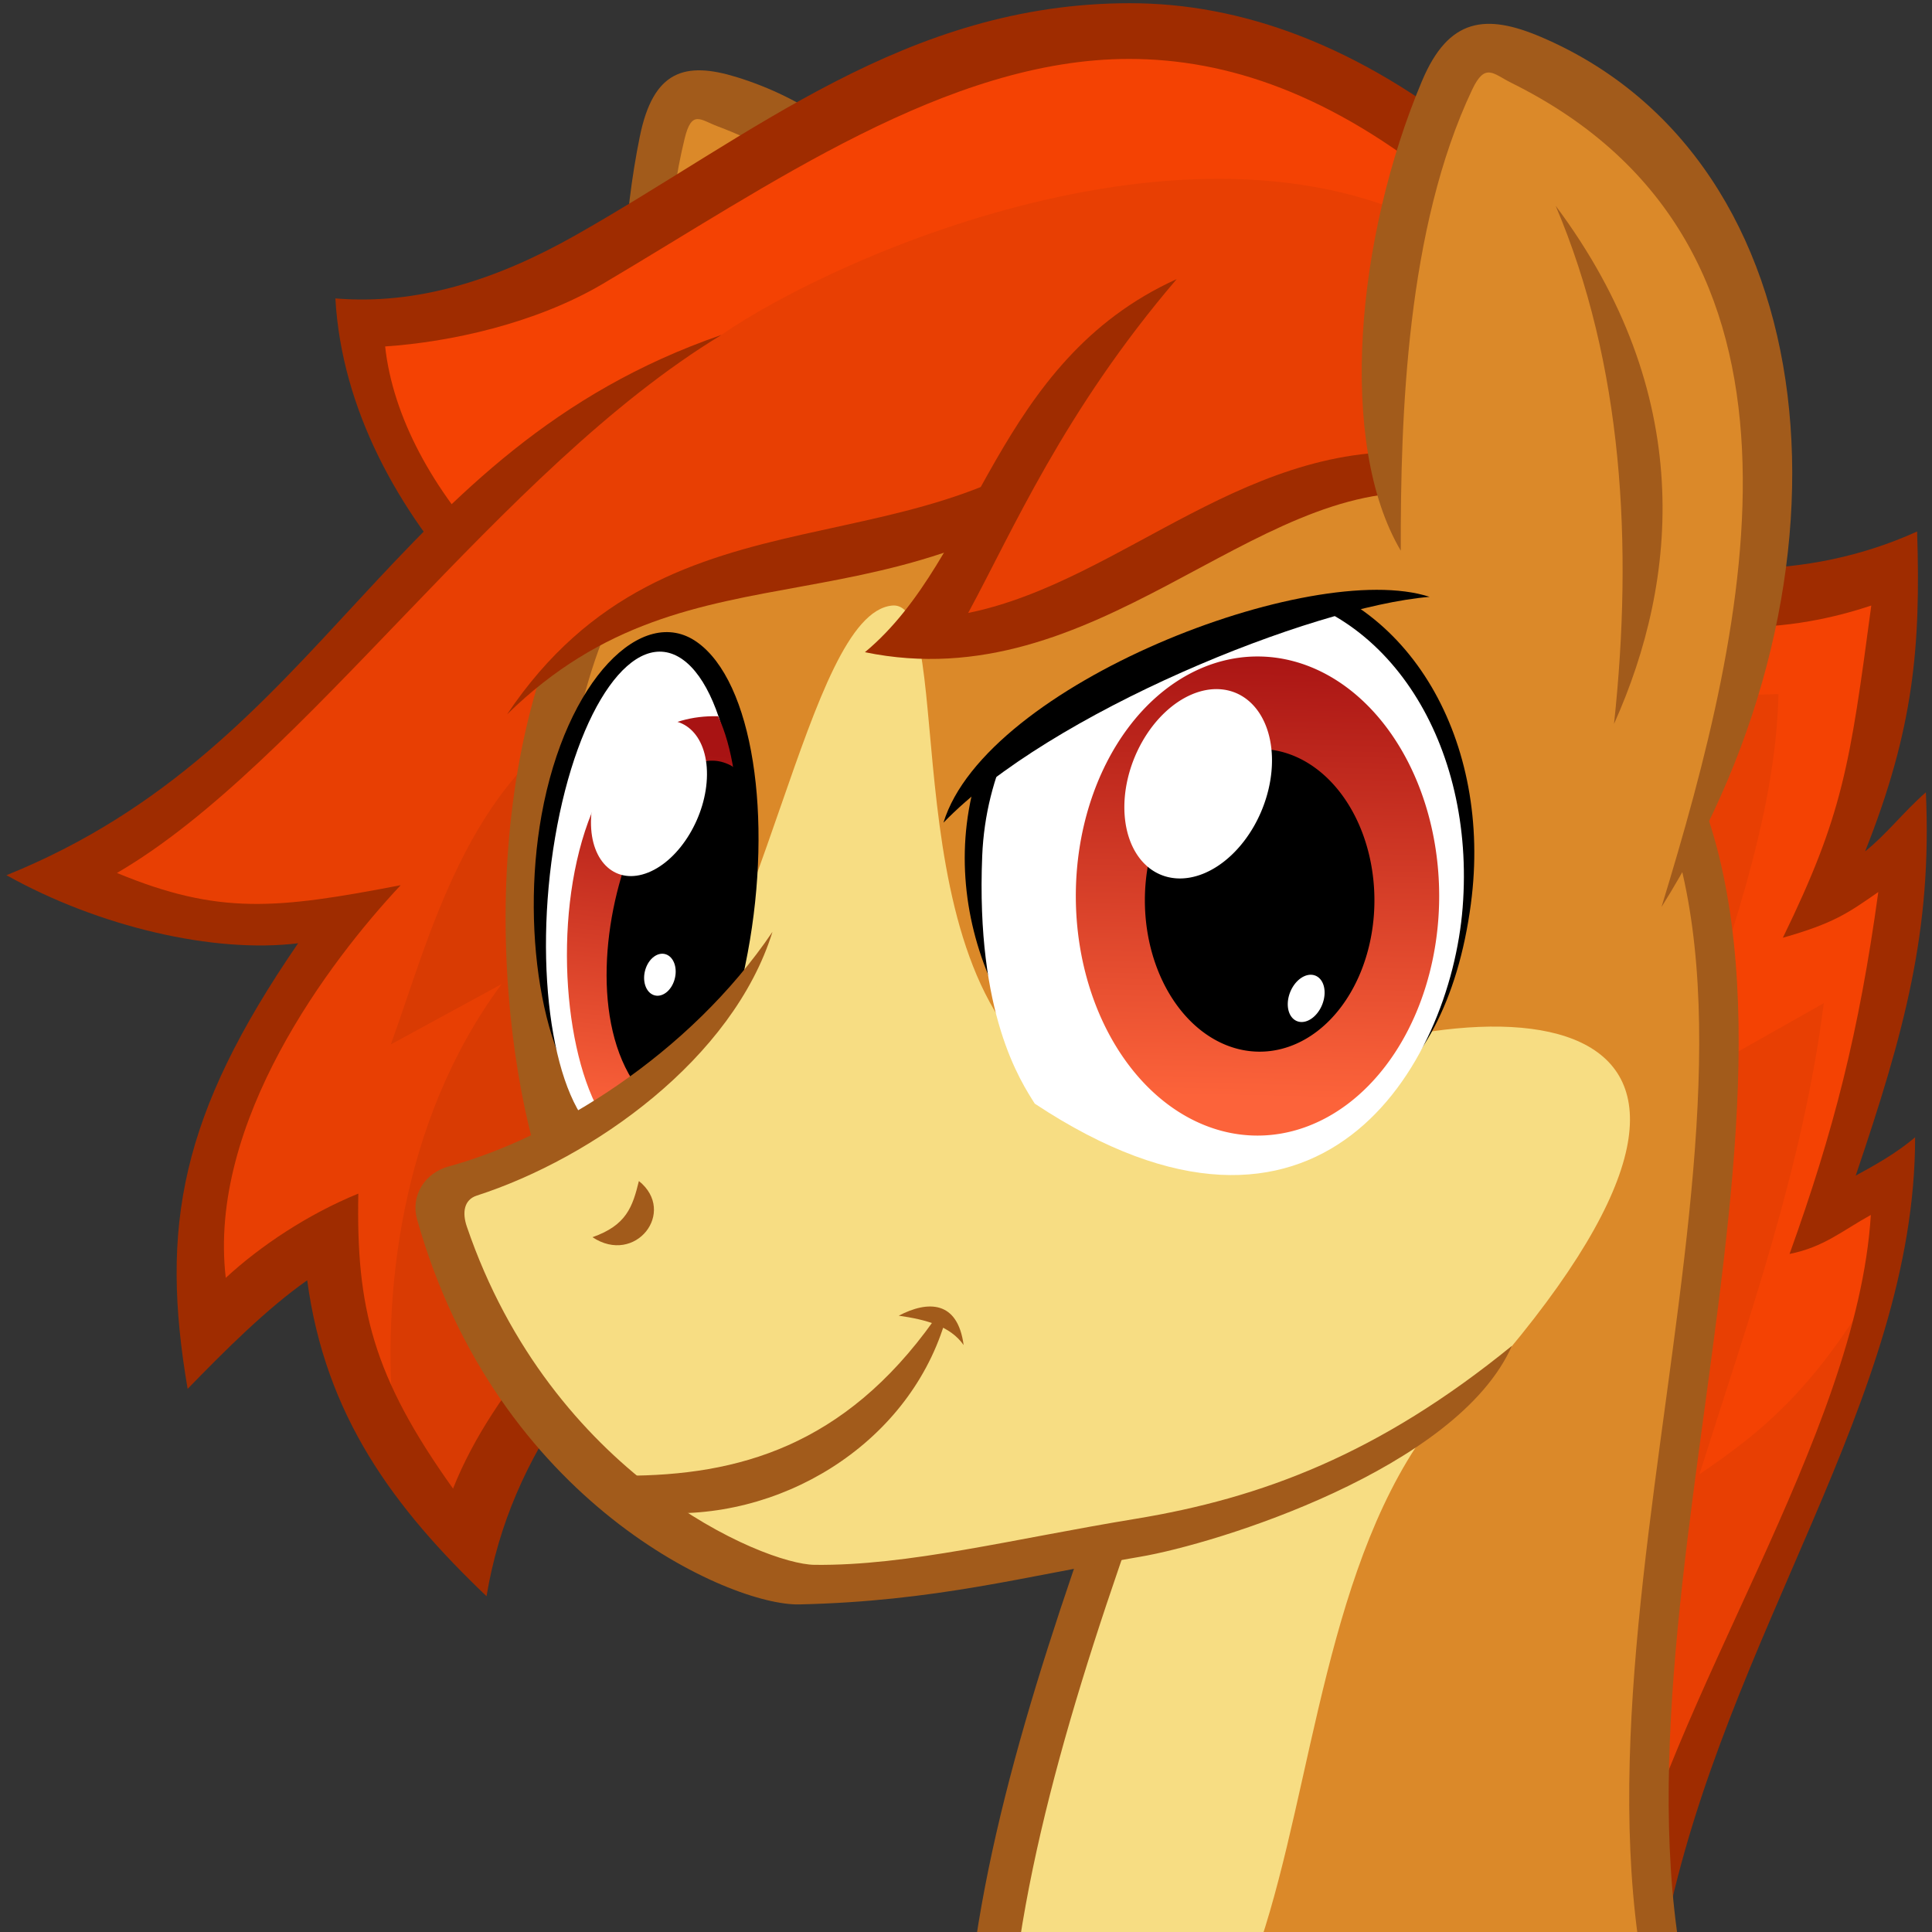
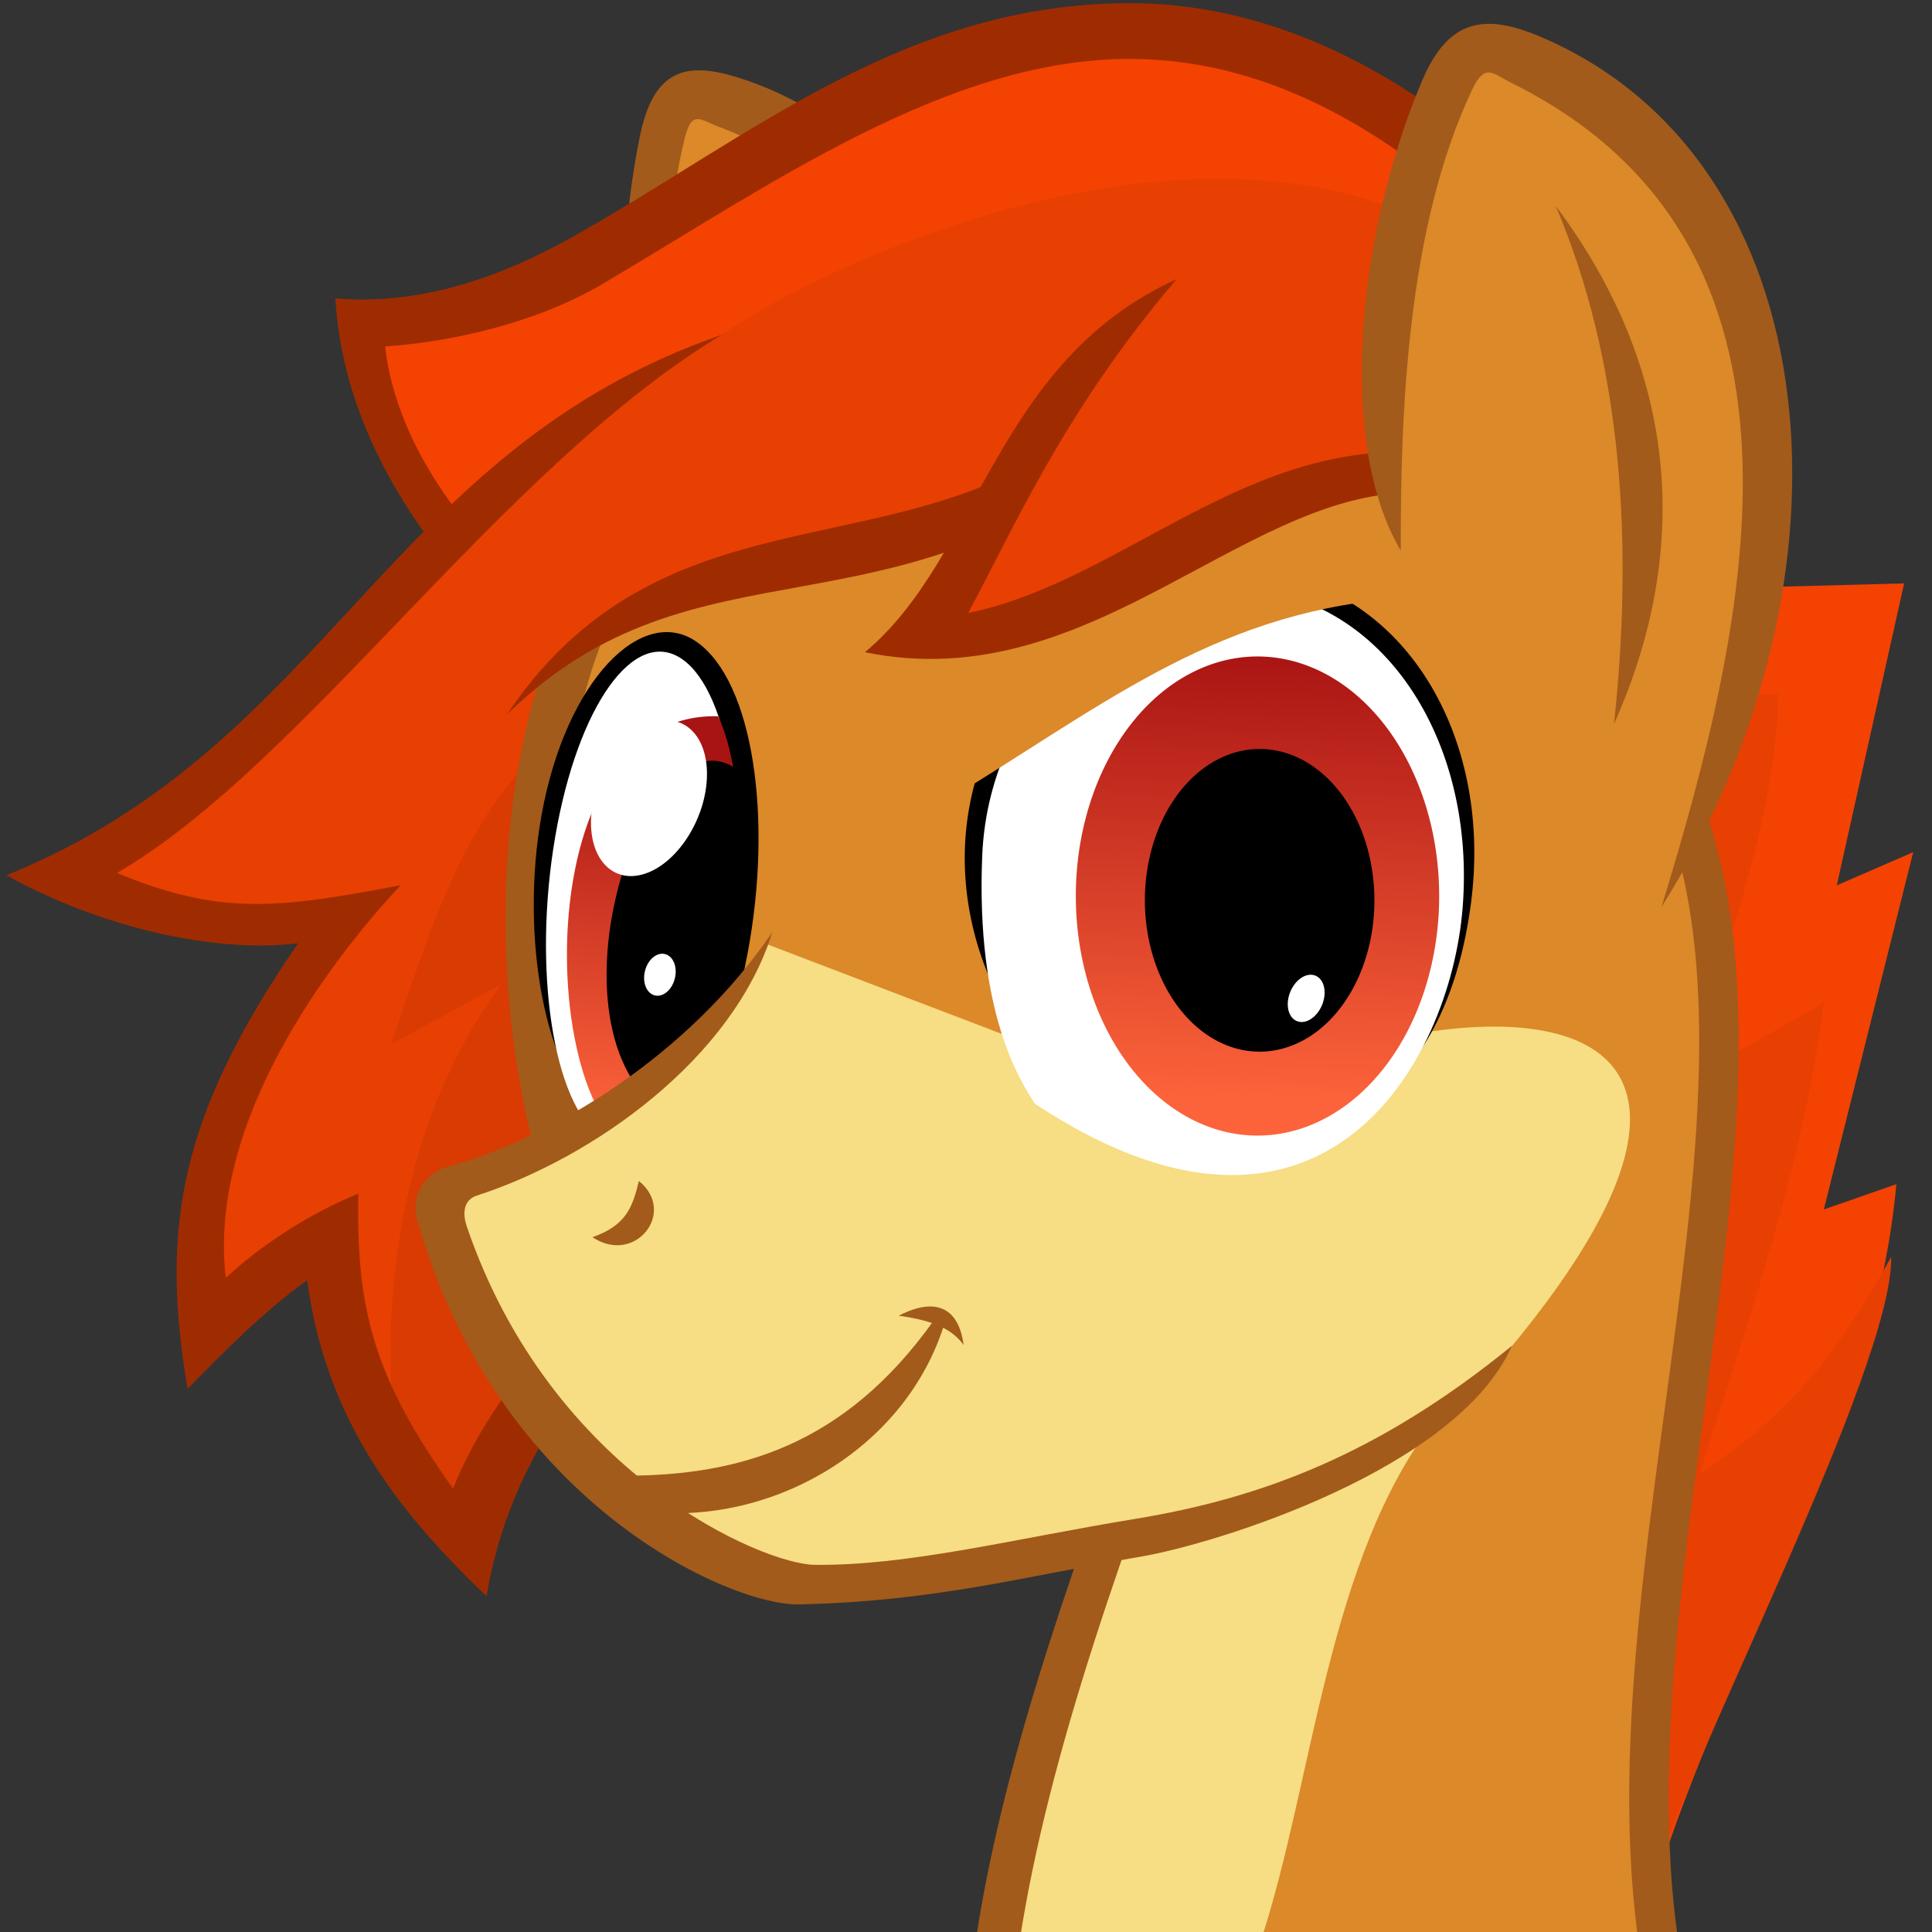
<svg xmlns="http://www.w3.org/2000/svg" xmlns:xlink="http://www.w3.org/1999/xlink" width="132.29mm" height="132.29mm" version="1.1" viewBox="0 0 132.29 132.29">
  <rect x="0" y="0" width="132.29" height="132.29" fill="#333333" stroke="none" />
  <defs>
    <linearGradient id="a">
      <stop stop-color="#a81313" offset="0" />
      <stop stop-color="#fc633a" offset="1" />
    </linearGradient>
    <linearGradient id="c" x1="2406.1" x2="2402.9" y1="40.365" y2="222.68" gradientTransform="matrix(.065 .005 -.016 .139 -237.98 -65.381)" gradientUnits="userSpaceOnUse" xlink:href="#a" />
    <linearGradient id="b" x1="-48.409" x2="-49.1" y1="-52.847" y2="-22.703" gradientTransform="matrix(1.03 0 0 1.03 7.373 -.567)" gradientUnits="userSpaceOnUse" xlink:href="#a" />
  </defs>
  <g transform="translate(128.89 99.119)">
    <g>
      <path d="m-14.83-58.739 16.321-0.433-4.612 20.677 5.233-2.273-6.12 24.466 4.967-1.732c-1.41 15.64-10.333 30.106-15.57 45.147z" fill="#f44203" />
      <path d="m-19.931-53.72c4.273 2.647 8.545 2.236 12.818 2.126-0.192 8.674-3.67 17.682-6.564 26.631l9.668-5.467c-1.431 11.266-5.226 21.844-8.515 32.26 4.57-3.114 8.328-6.17 13.128-14.885 0.167 7.531-14.176 35.028-15.999 42.019z" fill="#e83f03" />
-       <path d="m2.381-62.725c-7.71 3.495-15.912 2.992-22.624 0.911l-0.776 3.665c6.024 1.898 12.589 3.063 20.262 0.492-1.462 10.95-1.94 14.293-6.055 22.749 3.483-0.996 4.411-1.655 6.535-3.131-1.323 9.636-3.062 16.39-6.076 24.782 2.361-0.471 3.605-1.593 5.565-2.671-0.939 15.159-13.901 33.242-17.088 48.13l2.999 0.958c4.112-20.344 17.14-36.529 17.12-54.408-1.3 1.115-2.821 1.944-4.067 2.627 3.354-9.898 5.237-16.782 4.804-26.247-1.585 1.396-2.677 2.862-4.157 4.041 3.334-8.389 3.812-14.016 3.558-21.899z" color="#000000" color-rendering="auto" dominant-baseline="auto" fill="#9f2c00" image-rendering="auto" shape-rendering="auto" solid-color="#000000" />
      <path d="m-66.887 4.523c-1.183-3.286-0.611-9.759 7.568-10.074z" fill="#ff7c19" />
      <path d="m-61.861-37.994c5.502-15.008 4.34-49.394-19.348-54.733-3.914-0.882-4.812 20.145-0.419 35.467 8.334 4.072 13.581 12.397 19.768 19.266z" fill="#db8929" stroke-width=".272" />
      <path d="m-85.078-89.781c-2.283 11.229-1.226 25.301 3.672 31.992-1.448-9.185-3.04-21.905-0.601-31.855 0.486-1.982 1.084-1.263 2.259-0.823 21.176 7.954 19.774 34.262 17.586 54.376 8.845-24.195 2.212-52.065-16.303-57.753-3.507-1.077-5.691-0.468-6.612 4.063z" color="#000000" fill="#a25b1b" />
      <path d="m-27.031-84.723-71.561 22.088c-2.555-4.587-5.113-9.173-5.161-14.656 14.557-1.579 27.764-11.026 41.285-18.647 15.589-1.037 33.147 1.176 35.436 11.216z" fill="#f44203" />
      <path d="m-51.504-98.9c-15.377 0-25.845 9.035-38.026 15.916-5.347 3.02-10.766 4.766-16.396 4.299 0.864 15.206 15.482 27.693 25.686 31.541l1.279-3.594c-12.641-4.498-22.509-15.05-23.557-24.659 4.466-0.299 10.307-1.575 14.899-4.284 11.334-6.689 23.613-15.422 36.077-15.403 6.67 0.01 13.788 2.383 21.654 8.812l2.414-2.955c-8.401-6.866-16.484-9.672-24.029-9.672z" color="#000000" color-rendering="auto" dominant-baseline="auto" fill="#9f2c00" image-rendering="auto" shape-rendering="auto" solid-color="#000000" />
      <path d="m-47.35-79.92c-12.727 3.994-20.755 5.986-32.164 3.746-13.981 5.408-29.376 31.415-45.22 36.861 4.538 2.293 9.187 4.504 17.726 3.838-6.079 9.296-8.836 18.268-7.761 26.867l8.144-6.106c2.395 7.706 4.771 15.429 10.156 20.412l11.115-19.365z" fill="#e83f03" />
      <path d="m-88.039-50.486c-8.87 4.728-11.443 15.625-14.092 22.883l7.588-4.133c-7.036 9.488-8.192 21.602-7.385 30.038l4.336 6.538 10.637-15.358z" fill="#d93b03" />
      <path d="m-79.488-76.187c-22.948 7.928-26.937 28.115-48.96 36.996 6.341 3.54 14.195 5.368 19.971 4.661-8.088 11.773-9.458 19.416-7.565 30.512 2.564-2.642 5.452-5.519 8.187-7.435 1.245 9.283 5.915 15.564 12.279 21.632 1.663-10.004 7.856-17.197 15.499-24.106l-2.642-2.432c-5.859 5.732-12.318 12.027-15.15 19.169-5.527-7.728-6.631-12.427-6.486-20.199-3.45 1.404-6.737 3.603-9.076 5.768-1.247-10.655 7.108-21.696 11.977-26.886-8.471 1.629-12.432 2.062-19.428-0.838 12.8-7.432 26.199-27.638 41.395-36.841z" color="#000000" color-rendering="auto" dominant-baseline="auto" fill="#9f2c00" image-rendering="auto" shape-rendering="auto" solid-color="#000000" />
      <path d="m-12.706 43.977-49.463 2.026 8.35-41-15.961-25.598-21.076-0.827c-2.107-10.031-0.692-35.618 6.937-42.011 13.342-8.139 37.325-10.725 60.106-7.498l9.609 21.316c8.066 20.769-8.056 68.832 1.498 93.592z" fill="#db8929" />
    </g>
    <path d="m-15.37-47.632c12.579 22.445-8.305 64.765 2.738 91.664" fill="none" stroke="#a25b1b" stroke-width="2.701" />
    <g>
      <path d="m-84.117-66.482c-11.911 12.485-11.343 34.033-8.282 45.599l3.49-1.934c-2.563-11.335-3.236-30.279 6.439-41.217z" color="#000000" fill="#a25b1b" />
      <path d="m-93.926-50.287c2.865-4.595 10.722-9.158 33.961-13.623l31.332-18.494c-16.811-10.814-42.85 0.685-50.869 6.218-6.192 8.197-11.341 16.879-14.424 25.899z" fill="#e83f03" />
      <path d="m-52.858-71.55c-12.341 12.492-29.992 4.441-41.311 21.346 13.039-12.756 26.461-4.385 43.25-18.715z" color="#000000" color-rendering="auto" dominant-baseline="auto" fill="#9f2c00" image-rendering="auto" shape-rendering="auto" solid-color="#000000" />
-       <path d="m-67.815-57.653c-5.873 0.596-8.743 25.043-16.964 32.667l28.998 0.097c-12.455-6.845-7.404-33.234-12.034-32.764z" fill="#f7dd83" />
      <path d="m-77.691-33.887c-2.131 11.369-6.149 13.783-10.018 11.18-3.869-2.603-5.592-12.33-4.099-20.602 1.677-9.292 6.92-14.461 10.63-11.853 3.848 2.704 5.222 12.017 3.487 21.275z" />
      <path d="m-79.025-33.465c-1.54 9.033-5.442 14.496-8.716 12.201-3.274-2.294-4.68-11.477-3.14-20.51 1.54-9.033 5.442-14.496 8.716-12.201 3.274 2.294 4.68 11.477 3.141 20.51z" fill="#fff" />
      <path d="m-83.39-20.422 3.243-11.187c2.278-5.82 2.386-14.337 0.428-18.466-14.377-0.372-11.985 32.25-3.671 29.654z" fill="url(#c)" />
      <path d="m-78.502-31.618c-1.434 6.747-1.453 10.62-3.795 9.384-10.145-4.698-2.929-27.703 3.406-24.493 2.342 1.236 1.823 8.361 0.389 15.109z" />
      <path d="m-80.481-46.061c-0.026 2.808-1.826 5.801-4.019 6.684-2.193 0.883-3.95-0.678-3.924-3.487 0.026-2.808 1.826-5.801 4.019-6.684 2.193-0.883 3.95 0.678 3.924 3.487z" fill="#fff" />
      <path d="m-82.704-33.116c0.226 0.681-0.038 1.565-0.59 1.973-0.553 0.409-1.184 0.188-1.411-0.493-0.227-0.681 0.038-1.565 0.59-1.973 0.553-0.409 1.184-0.188 1.411 0.493z" fill="#fff" />
      <path d="m-76.542-34.53c-6.817 14.937-24.185 14.743-22.687 18.343 8.428 20.169 6.878 16.466 23.516 26.349 7.866-1.682 11.853 0.239 22.203-2.593-7.476 23.243-8.418 33.351-8.268 38.772 28.272 5.941 15.699-38.997 36.094-52.898 21.06-25.231-1.764-26.233-21.398-16.723z" fill="#f7dd83" />
    </g>
    <g fill="#a25b1b">
      <path d="m-54.543 5.959c-4.853 13.89-8.704 27.378-8.309 39.622l2.979-0.112c-0.385-11.917 3.538-25.785 8.567-40.023z" color="#000000" />
      <path d="m-98.173-19.249c-1.665 0.455-2.602 2.042-2.163 3.605 5.466 19.455 21.458 26.492 26.175 26.384 9.329-0.212 15.377-1.913 23.327-3.26 5.194-0.877 21.725-5.984 25.47-14.447-9.111 7.42-17.141 10.43-25.791 11.85-8.35 1.371-15.573 3.226-21.97 3.147-3.468-0.043-17.994-6.123-23.802-23.168-0.319-0.936-0.204-1.828 0.684-2.115 7.971-2.578 17.536-9.358 20.246-18.058-5.696 8.425-15.042 14.115-22.176 16.064z" color="#000000" />
      <path d="m-88.321-14.404c2.935 1.948 5.801-1.733 3.178-3.847-0.435 1.78-0.853 3.027-3.178 3.847z" />
    </g>
    <g>
      <path d="m-31.435-67.452-32.753 11.973c4.274-8.461 7.035-16.811 14.381-23.395 6.478-4.836 14.504-6.995 22.363-6.468" fill="#e83f03" />
      <path d="m-64.227-8.465c-2.591 8.327-11.349 13.628-19.989 12.898l-1.885-2.505c7.751-0.005 15.018-2.023 21.14-10.617z" fill="#a25b1b" />
      <path d="m-67.35-9.03c1.835 0.265 3.523 0.696 4.443 2.012-0.409-3.066-2.455-3.052-4.443-2.012z" fill="#a25b1b" />
      <path d="m-28.169-37.258c-1.795 13.552-10.262 17.733-19.73 16.223-9.468-1.51-15.971-11.809-14.795-21.649 1.322-11.052 11.827-18.777 20.937-17.203 9.447 1.632 15.049 11.593 13.587 22.628z" />
      <path d="m-28.738-36.979c-0.845 10.727-9.752 26.372-29.299 13.43-0.955-1.517-4.043-6.124-3.598-16.965 0.461-11.205 9.921-19.261 18.857-18.191 8.936 1.07 14.921 10.546 14.04 21.725z" fill="#fff" />
      <path d="m-64.39-44.106c10.531-6.323 18.329-12.942 30.808-13.997-5.611-1.454-9.772-4.691-18.481-2.332-7.006 5.25-8.925 10.839-12.327 16.329z" fill="#db8929" />
-       <path d="m-31-58.251c-8.095 0.675-26.03 7.939-33.288 15.463 2.895-9.476 25.198-18.101 33.288-15.463z" />
      <path d="m-48.318-80.008c-12.479 5.663-13.523 19.05-21.349 25.548 15.845 3.26 26.5-11.876 38.736-10.885l0.366-2.699c-12.731-1.404-21.353 8.714-32.032 10.897 3.025-5.577 6.535-13.802 14.279-22.861z" color="#000000" color-rendering="auto" dominant-baseline="auto" fill="#9f2c00" image-rendering="auto" shape-rendering="auto" solid-color="#000000" />
      <path d="m-14.45-38.851c8.809-13.986 13.507-48.143-12.201-57.054-4.248-1.472-8.931 19.168-6.666 34.983 8.661 5.303 13.109 14.335 18.867 22.071z" fill="#db8929" stroke-width=".29" />
      <path d="m-30.345-37.765a12.44 16.403 0 0 1-12.44 16.403 12.44 16.403 0 0 1-12.44-16.403 12.44 16.403 0 0 1 12.44-16.403 12.44 16.403 0 0 1 12.44 16.403z" fill="url(#b)" />
      <path d="m-34.779-37.471a7.859 10.363 0 0 1-7.859 10.363 7.859 10.363 0 0 1-7.859-10.363 7.859 10.363 0 0 1 7.859-10.363 7.859 10.363 0 0 1 7.859 10.363z" />
      <path d="m-31.517-93.587c-4.529 10.746-5.797 24.813-1.457 32.177-0.024-9.298 0.407-22.112 4.887-31.57 0.893-1.884 1.44-1.082 2.684-0.466 22.427 11.109 16.255 36.89 10.282 56.431 14.173-22.551 11.581-51.109-8.249-59.571-3.756-1.602-6.319-1.335-8.146 3z" color="#000000" fill="#a25b1b" />
      <path d="m-22.369-85.028c4.601 10.82 5.313 23.202 3.996 35.476 4.45-9.911 5.599-22.633-3.996-35.476z" color="#000000" fill="#a25b1b" />
-       <path d="m-42.998-42.6a4.715 6.734 22.263 0 1-7.125 2.972 4.715 6.734 22.263 0 1-0.573-8.673 4.715 6.734 22.263 0 1 7.125-2.972 4.715 6.734 22.263 0 1 0.573 8.673z" fill="#fff" />
      <path d="m-38.491-30.045a1.176 1.68 22.263 0 1-1.778 0.741 1.176 1.68 22.263 0 1-0.143-2.164 1.176 1.68 22.263 0 1 1.778-0.741 1.176 1.68 22.263 0 1 0.143 2.164z" fill="#fff" />
    </g>
  </g>
</svg>